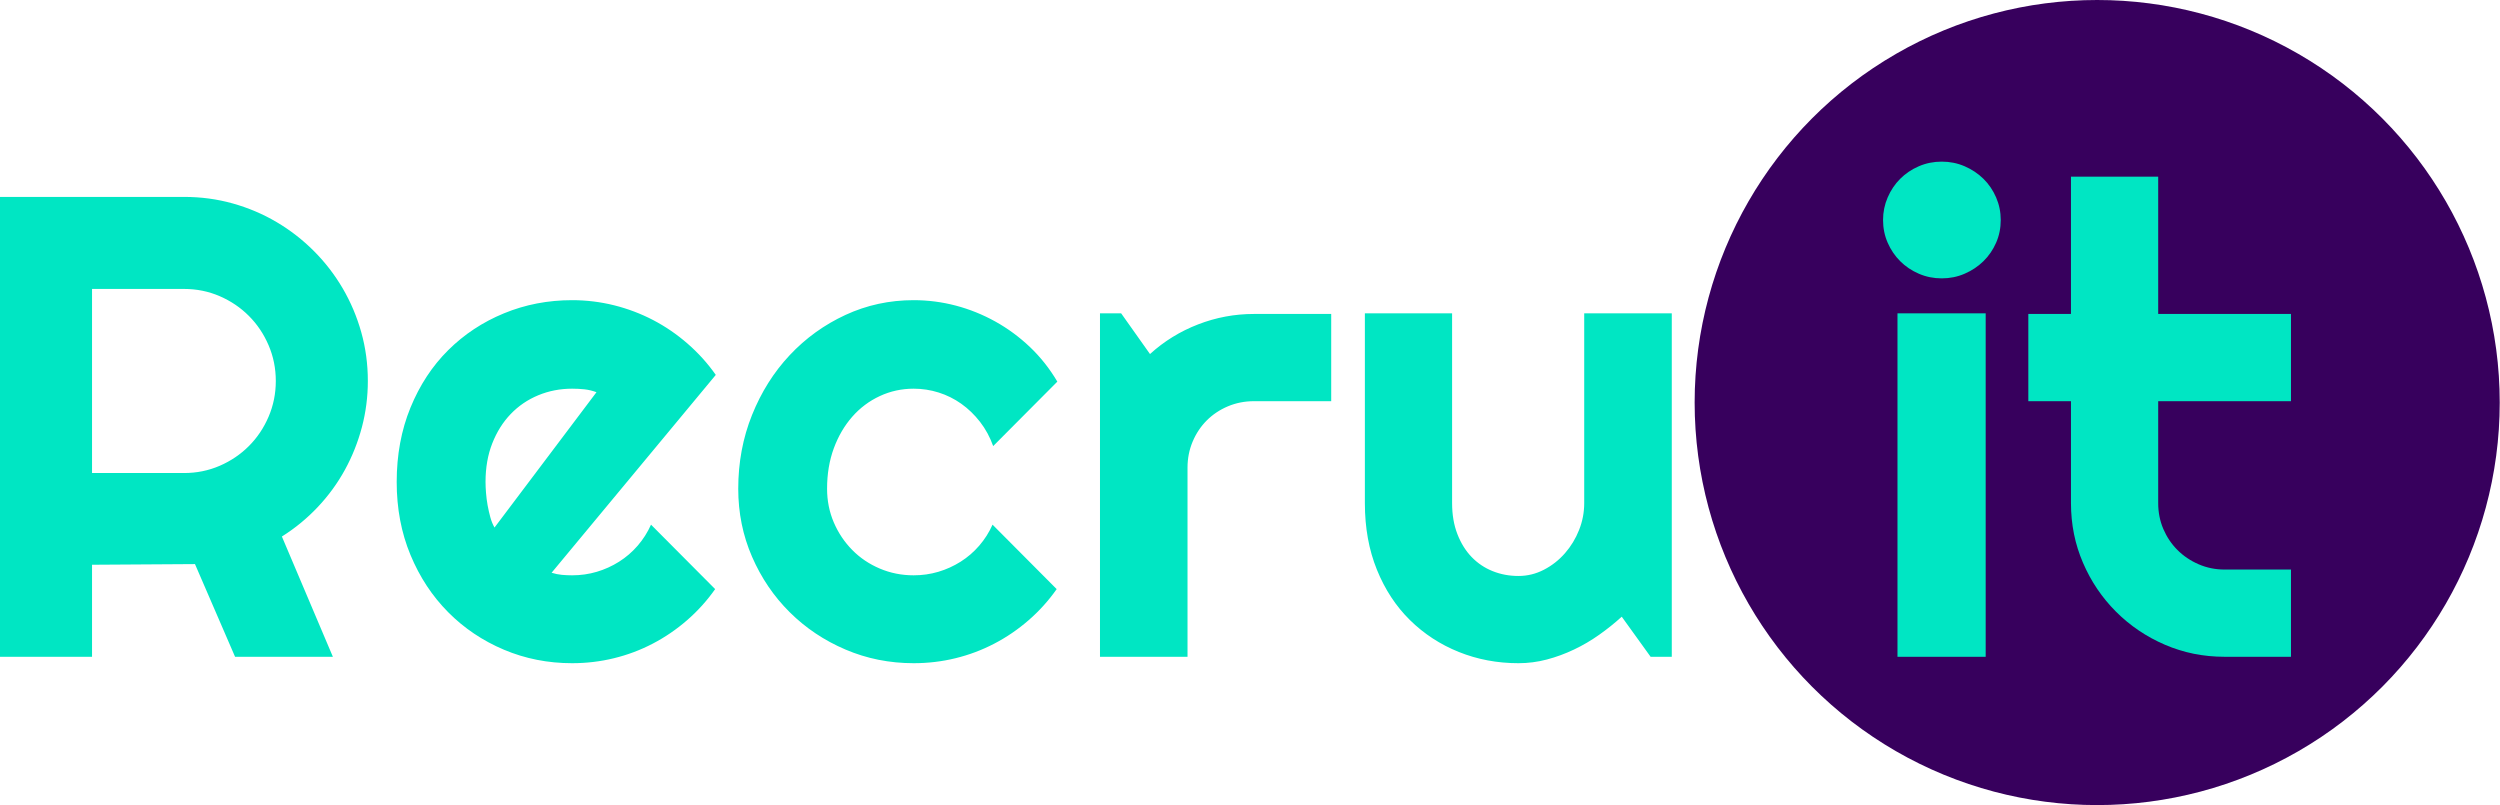
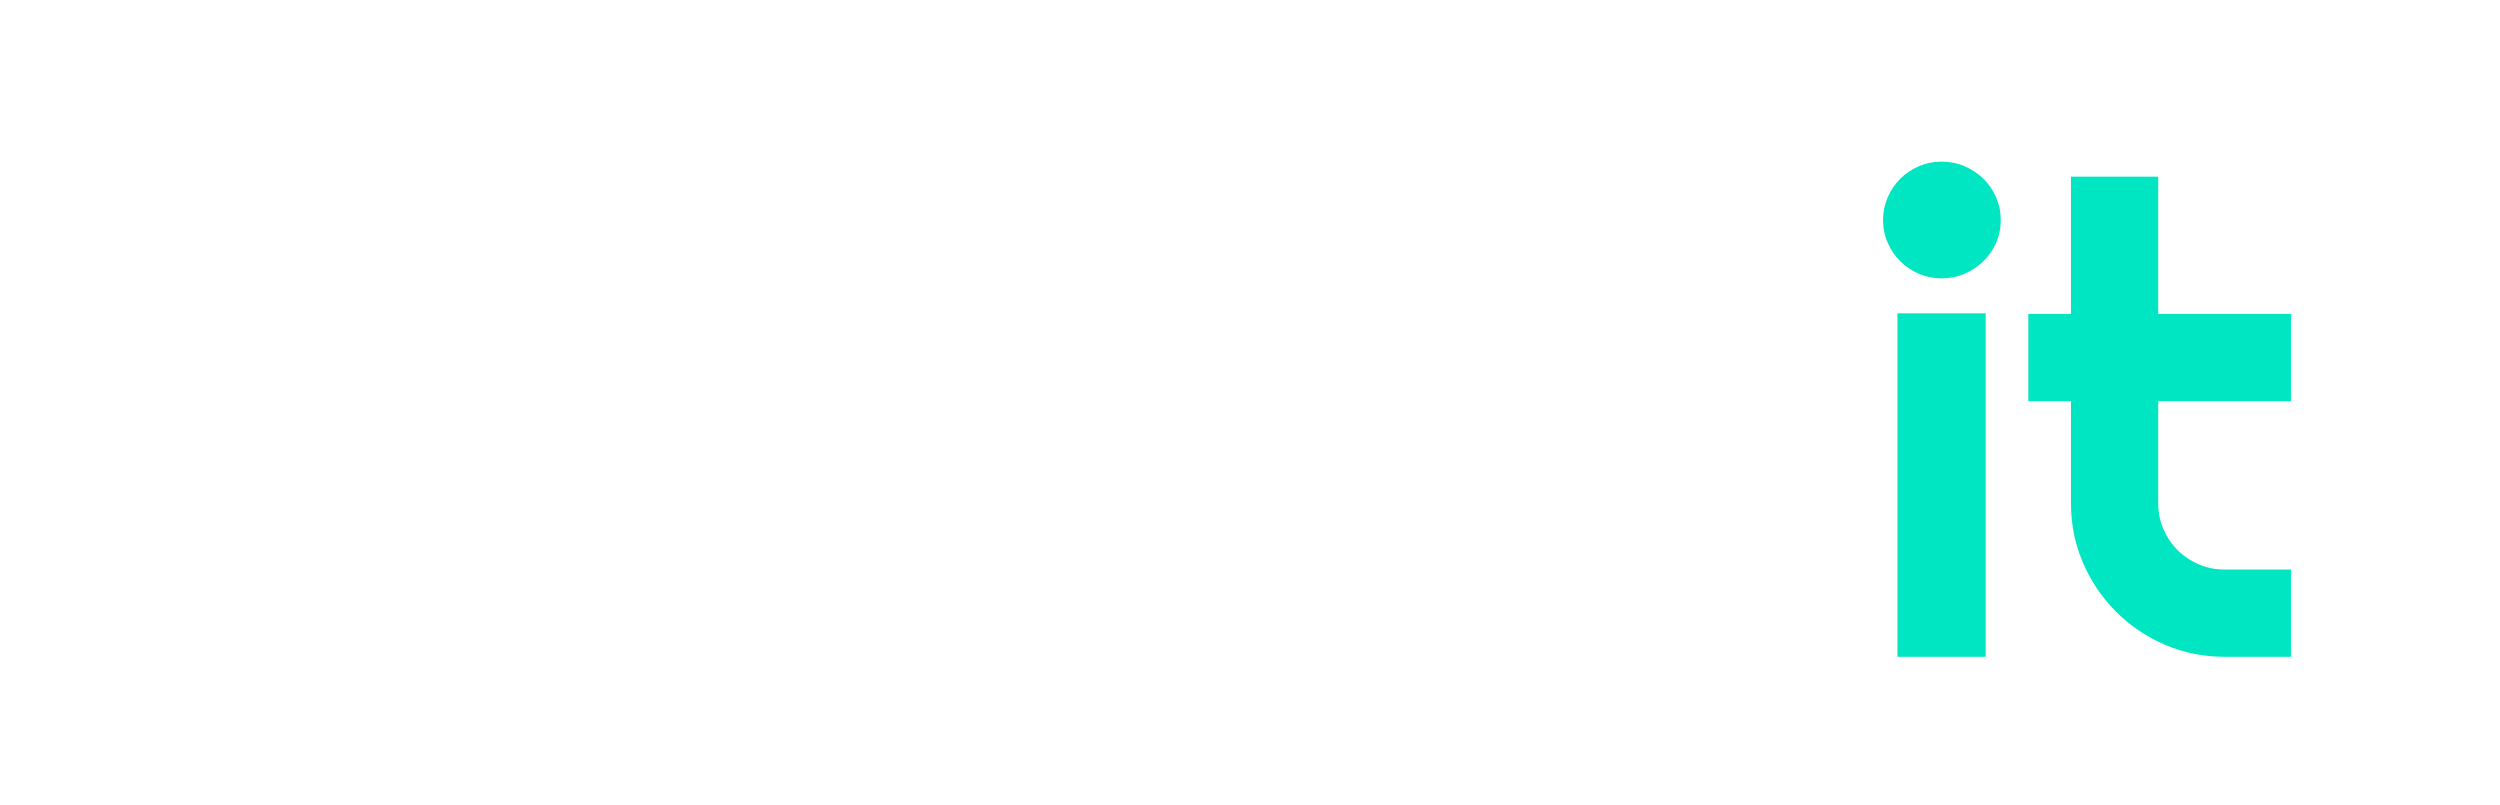
<svg xmlns="http://www.w3.org/2000/svg" width="118px" height="38px" viewBox="0 0 118 38" version="1.1">
  <title>Group 2 Copy</title>
  <desc>Created with Sketch.</desc>
  <g id="Page-1" stroke="none" stroke-width="1" fill="none" fill-rule="evenodd">
    <g id="Group-2-Copy" fill-rule="nonzero">
-       <circle id="Oval-Copy-5" fill="#37005D" cx="98.987" cy="19" r="19" />
-       <path d="M4.344,31 L4.344,26.656 L9.203,26.625 L11.095,31 L15.712,31 L13.305,25.324 C13.931,24.93 14.496,24.466 15,23.931 C15.505,23.396 15.931,22.811 16.28,22.175 C16.628,21.54 16.895,20.868 17.082,20.162 C17.268,19.456 17.362,18.729 17.362,17.982 C17.362,17.185 17.258,16.418 17.052,15.682 C16.845,14.945 16.552,14.254 16.174,13.608 C15.795,12.962 15.341,12.374 14.811,11.844 C14.281,11.315 13.696,10.861 13.055,10.482 C12.415,10.104 11.726,9.811 10.989,9.604 C10.253,9.397 9.486,9.294 8.688,9.294 L8.688,9.294 L0,9.294 L0,31 L4.344,31 Z M8.688,22.327 L4.344,22.327 L4.344,13.638 L8.688,13.638 C9.284,13.638 9.844,13.752 10.369,13.979 C10.893,14.206 11.353,14.516 11.746,14.91 C12.14,15.303 12.45,15.765 12.677,16.295 C12.904,16.824 13.018,17.387 13.018,17.982 C13.018,18.578 12.904,19.14 12.677,19.67 C12.45,20.2 12.14,20.662 11.746,21.055 C11.353,21.449 10.893,21.759 10.369,21.986 C9.844,22.213 9.284,22.327 8.688,22.327 L8.688,22.327 Z M27.004,31.303 C27.68,31.303 28.338,31.225 28.979,31.068 C29.62,30.912 30.231,30.682 30.811,30.379 C31.391,30.077 31.931,29.708 32.43,29.274 C32.93,28.84 33.371,28.351 33.755,27.806 L33.755,27.806 L30.728,24.764 C30.566,25.127 30.357,25.457 30.099,25.755 C29.842,26.053 29.549,26.305 29.221,26.512 C28.893,26.719 28.543,26.878 28.169,26.989 C27.796,27.1 27.408,27.155 27.004,27.155 C26.842,27.155 26.681,27.148 26.52,27.133 C26.358,27.117 26.197,27.085 26.035,27.034 L26.035,27.034 L33.785,17.695 C33.402,17.15 32.958,16.658 32.453,16.219 C31.949,15.78 31.406,15.409 30.826,15.106 C30.246,14.804 29.633,14.572 28.987,14.41 C28.341,14.249 27.68,14.168 27.004,14.168 C25.864,14.168 24.791,14.375 23.787,14.789 C22.783,15.202 21.905,15.783 21.154,16.529 C20.402,17.276 19.809,18.179 19.375,19.239 C18.941,20.298 18.724,21.469 18.724,22.75 C18.724,24.002 18.941,25.15 19.375,26.194 C19.809,27.239 20.402,28.139 21.154,28.896 C21.905,29.653 22.783,30.243 23.787,30.667 C24.791,31.091 25.864,31.303 27.004,31.303 Z M23.341,24.9 C23.26,24.759 23.194,24.597 23.144,24.416 C23.094,24.234 23.051,24.045 23.015,23.848 C22.98,23.651 22.955,23.457 22.94,23.265 C22.925,23.073 22.917,22.902 22.917,22.75 C22.917,22.074 23.023,21.466 23.235,20.927 C23.447,20.387 23.737,19.925 24.105,19.542 C24.474,19.158 24.907,18.863 25.407,18.656 C25.906,18.449 26.439,18.346 27.004,18.346 C27.206,18.346 27.4,18.356 27.587,18.376 C27.773,18.396 27.963,18.442 28.154,18.512 L28.154,18.512 L23.341,24.9 Z M43.125,31.303 C43.801,31.303 44.459,31.225 45.1,31.068 C45.741,30.912 46.351,30.682 46.931,30.379 C47.512,30.077 48.052,29.708 48.551,29.274 C49.051,28.84 49.492,28.351 49.875,27.806 L49.875,27.806 L46.848,24.764 C46.687,25.127 46.477,25.457 46.22,25.755 C45.963,26.053 45.67,26.305 45.342,26.512 C45.014,26.719 44.663,26.878 44.29,26.989 C43.917,27.1 43.528,27.155 43.125,27.155 C42.559,27.155 42.027,27.049 41.528,26.837 C41.028,26.625 40.594,26.333 40.226,25.959 C39.858,25.586 39.567,25.152 39.355,24.658 C39.144,24.163 39.038,23.633 39.038,23.068 C39.038,22.372 39.144,21.736 39.355,21.161 C39.567,20.586 39.858,20.089 40.226,19.67 C40.594,19.251 41.028,18.926 41.528,18.694 C42.027,18.462 42.559,18.346 43.125,18.346 C43.528,18.346 43.922,18.406 44.305,18.527 C44.689,18.648 45.044,18.825 45.372,19.057 C45.7,19.289 45.995,19.574 46.258,19.912 C46.52,20.25 46.727,20.631 46.878,21.055 L46.878,21.055 L49.906,18.013 C49.542,17.397 49.111,16.852 48.612,16.378 C48.112,15.904 47.567,15.503 46.977,15.175 C46.386,14.847 45.766,14.597 45.115,14.425 C44.464,14.254 43.801,14.168 43.125,14.168 C41.984,14.168 40.912,14.4 39.908,14.864 C38.904,15.328 38.026,15.962 37.274,16.764 C36.522,17.566 35.93,18.507 35.496,19.587 C35.062,20.667 34.845,21.827 34.845,23.068 C34.845,24.209 35.062,25.278 35.496,26.277 C35.93,27.276 36.522,28.149 37.274,28.896 C38.026,29.643 38.904,30.231 39.908,30.659 C40.912,31.088 41.984,31.303 43.125,31.303 Z M56.051,31 L56.051,22.069 C56.051,21.635 56.132,21.227 56.293,20.843 C56.455,20.46 56.677,20.127 56.959,19.844 C57.242,19.562 57.575,19.34 57.958,19.178 C58.342,19.017 58.751,18.936 59.185,18.936 L59.185,18.936 L62.833,18.936 L62.833,14.819 L59.185,14.819 C58.276,14.819 57.398,14.983 56.551,15.311 C55.703,15.639 54.946,16.105 54.28,16.711 L54.28,16.711 L52.918,14.789 L51.919,14.789 L51.919,31 L56.051,31 Z M71.672,31.303 C72.126,31.303 72.573,31.245 73.012,31.129 C73.451,31.013 73.877,30.856 74.291,30.659 C74.705,30.463 75.101,30.231 75.479,29.963 C75.858,29.696 76.213,29.411 76.546,29.108 L76.546,29.108 L77.909,31 L78.908,31 L78.908,14.789 L74.775,14.789 L74.775,23.75 C74.775,24.183 74.695,24.605 74.533,25.013 C74.372,25.422 74.15,25.788 73.867,26.111 C73.585,26.434 73.254,26.694 72.876,26.89 C72.497,27.087 72.096,27.186 71.672,27.186 C71.238,27.186 70.832,27.11 70.454,26.958 C70.075,26.807 69.745,26.585 69.462,26.292 C69.18,26 68.955,25.639 68.789,25.21 C68.622,24.781 68.539,24.294 68.539,23.75 L68.539,23.75 L68.539,14.789 L64.422,14.789 L64.422,23.75 C64.422,24.91 64.611,25.957 64.99,26.89 C65.368,27.824 65.888,28.616 66.549,29.267 C67.21,29.918 67.979,30.42 68.857,30.773 C69.735,31.126 70.673,31.303 71.672,31.303 Z" id="Recru" fill="#00E6C3" />
      <path d="M91.65,13.139 C92.033,13.139 92.394,13.066 92.732,12.919 C93.07,12.773 93.365,12.576 93.618,12.329 C93.87,12.082 94.069,11.792 94.216,11.458 C94.362,11.125 94.435,10.767 94.435,10.384 C94.435,10.01 94.362,9.655 94.216,9.317 C94.069,8.979 93.87,8.686 93.618,8.439 C93.365,8.191 93.07,7.995 92.732,7.848 C92.394,7.702 92.033,7.629 91.65,7.629 C91.266,7.629 90.906,7.702 90.568,7.848 C90.23,7.995 89.937,8.191 89.69,8.439 C89.442,8.686 89.246,8.979 89.099,9.317 C88.953,9.655 88.88,10.01 88.88,10.384 C88.88,10.767 88.953,11.125 89.099,11.458 C89.246,11.792 89.442,12.082 89.69,12.329 C89.937,12.576 90.23,12.773 90.568,12.919 C90.906,13.066 91.266,13.139 91.65,13.139 Z M93.724,31 L93.724,14.789 L89.561,14.789 L89.561,31 L93.724,31 Z M108.134,31 L108.134,26.883 L105,26.883 C104.567,26.883 104.158,26.8 103.774,26.633 C103.391,26.467 103.058,26.242 102.775,25.959 C102.493,25.677 102.271,25.346 102.109,24.968 C101.948,24.59 101.867,24.183 101.867,23.75 L101.867,23.75 L101.867,18.936 L108.134,18.936 L108.134,14.819 L101.867,14.819 L101.867,8.34 L97.75,8.34 L97.75,14.819 L95.737,14.819 L95.737,18.936 L97.75,18.936 L97.75,23.75 C97.75,24.749 97.939,25.687 98.318,26.565 C98.696,27.443 99.216,28.212 99.877,28.873 C100.538,29.534 101.307,30.054 102.185,30.432 C103.063,30.811 104.001,31 105,31 L105,31 L108.134,31 Z" id="it" fill="#00E6C3" />
    </g>
  </g>
</svg>